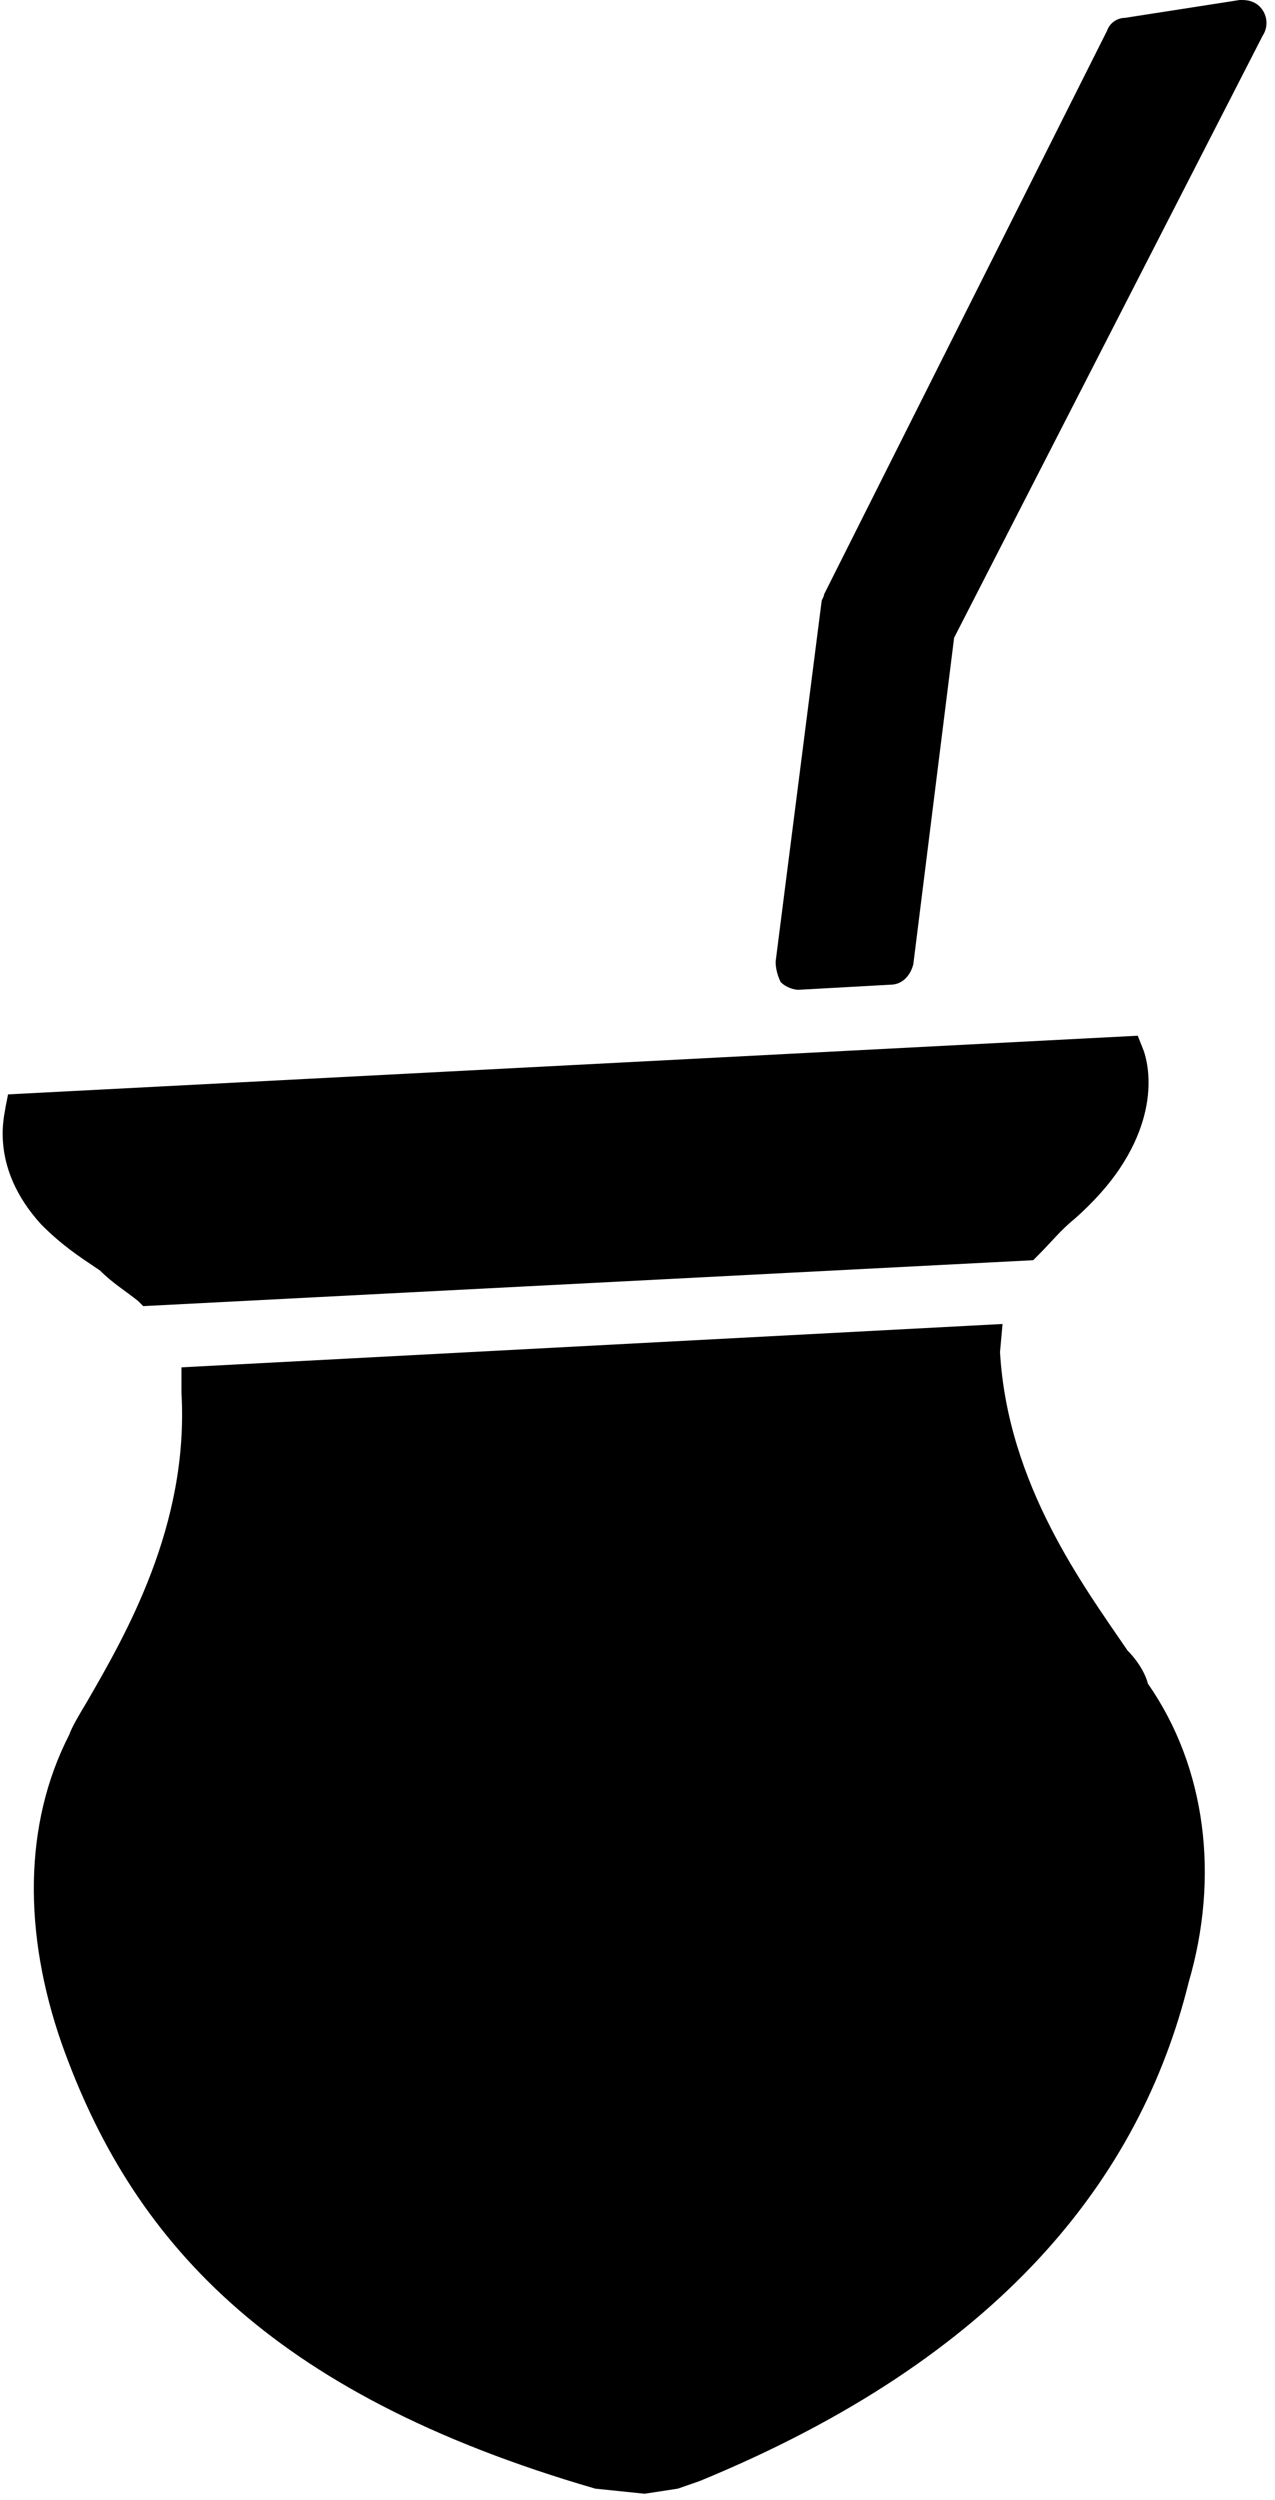
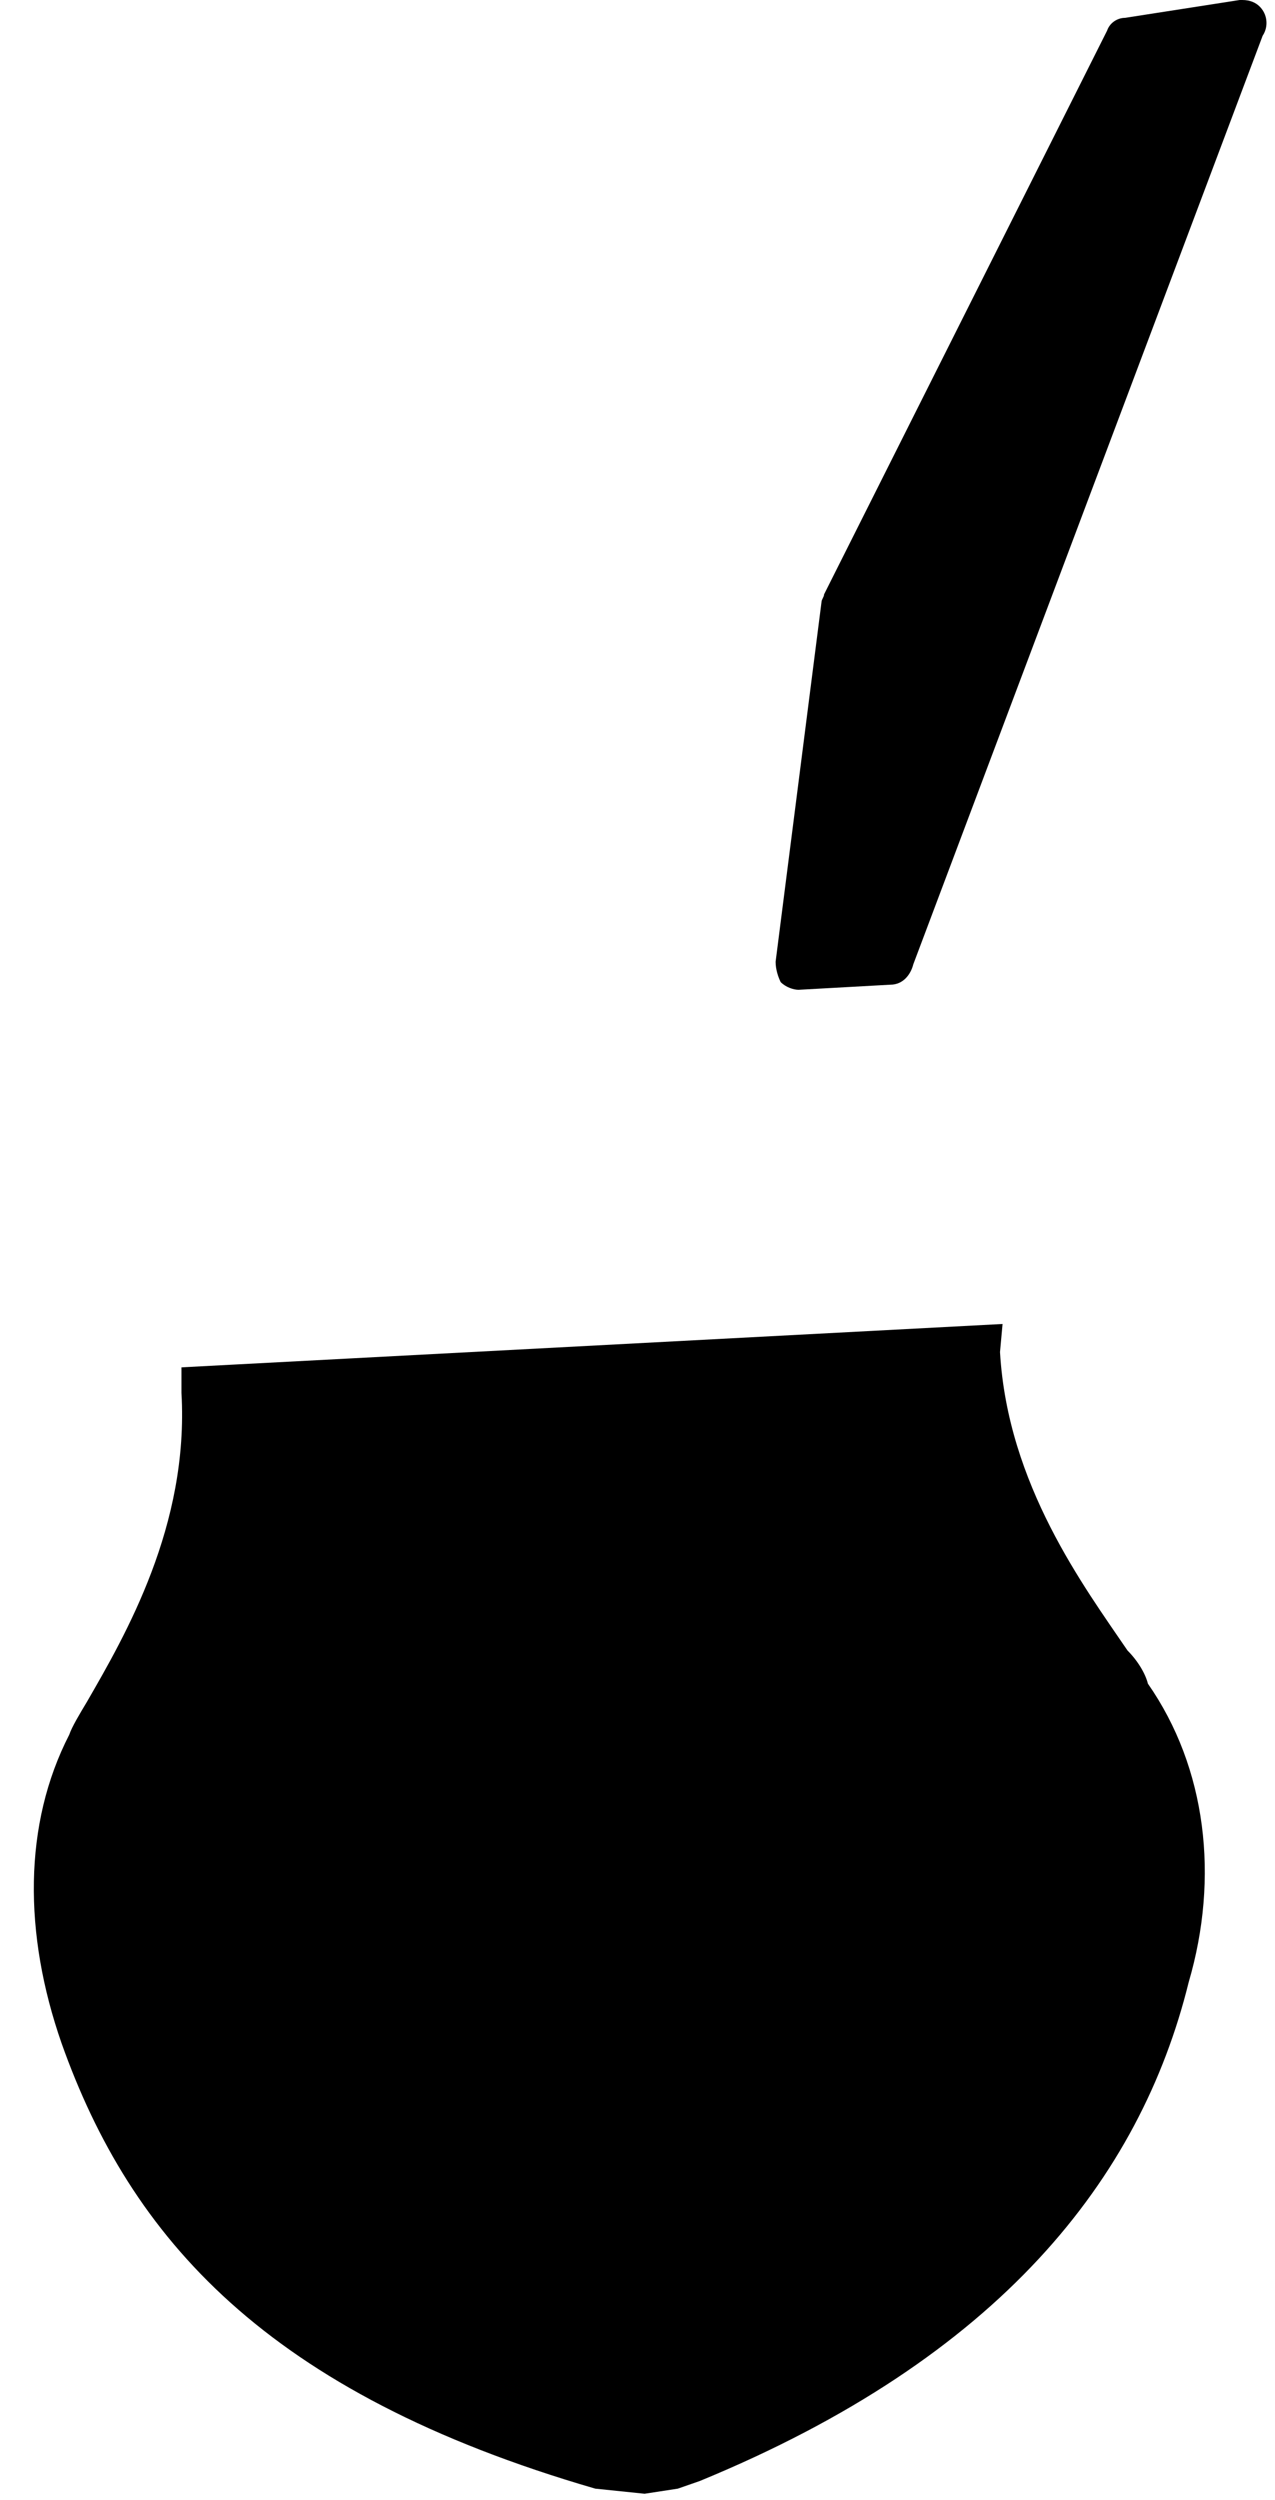
<svg xmlns="http://www.w3.org/2000/svg" width="50" height="98" viewBox="0 0 50 98" fill="none">
  <path d="M44.216 64.7C42.516 62.2 39.516 58.2 39.216 53L39.316 51.9L7.116 53.6V54.4V54.6C7.416 59.8 4.916 64.1 3.416 66.7C3.116 67.2 2.816 67.7 2.716 68C0.916 71.5 0.916 75.8 2.416 80.1C5.116 87.7 10.416 93.802 23.344 97.555L25.278 97.755L26.581 97.555L27.444 97.255C39.216 92.412 44.716 85.4 46.616 77.7C47.816 73.6 47.316 69.3 45.016 66C44.916 65.6 44.616 65.1 44.216 64.7Z" fill="black" />
-   <path d="M3.917 49.8C4.417 50.3 4.917 50.6 5.417 51L5.617 51.2L40.517 49.4L40.717 49.2C41.217 48.7 41.617 48.2 42.117 47.8C42.916 47.1 43.517 46.4 43.916 45.8C45.717 43.1 44.816 41.1 44.816 41.1L44.617 40.6L0.316 42.9L0.216 43.4C0.216 43.6 -0.483 45.7 1.617 48C2.417 48.8 3.017 49.2 3.917 49.8Z" fill="black" />
-   <path d="M49.516 0.4C49.316 0.1 49.016 0 48.716 0H48.616L44.116 0.7C43.816 0.7 43.516 0.9 43.416 1.2L32.316 23.3C32.316 23.4 32.216 23.5 32.216 23.6L30.416 37.7C30.416 38 30.516 38.3 30.616 38.5C30.816 38.7 31.116 38.8 31.316 38.8L34.916 38.6C35.416 38.6 35.716 38.2 35.816 37.8L37.416 25L49.516 1.4C49.716 1.1 49.716 0.7 49.516 0.4Z" fill="black" />
+   <path d="M49.516 0.4C49.316 0.1 49.016 0 48.716 0H48.616L44.116 0.7C43.816 0.7 43.516 0.9 43.416 1.2L32.316 23.3C32.316 23.4 32.216 23.5 32.216 23.6L30.416 37.7C30.416 38 30.516 38.3 30.616 38.5C30.816 38.7 31.116 38.8 31.316 38.8L34.916 38.6C35.416 38.6 35.716 38.2 35.816 37.8L49.516 1.4C49.716 1.1 49.716 0.7 49.516 0.4Z" fill="black" />
</svg>